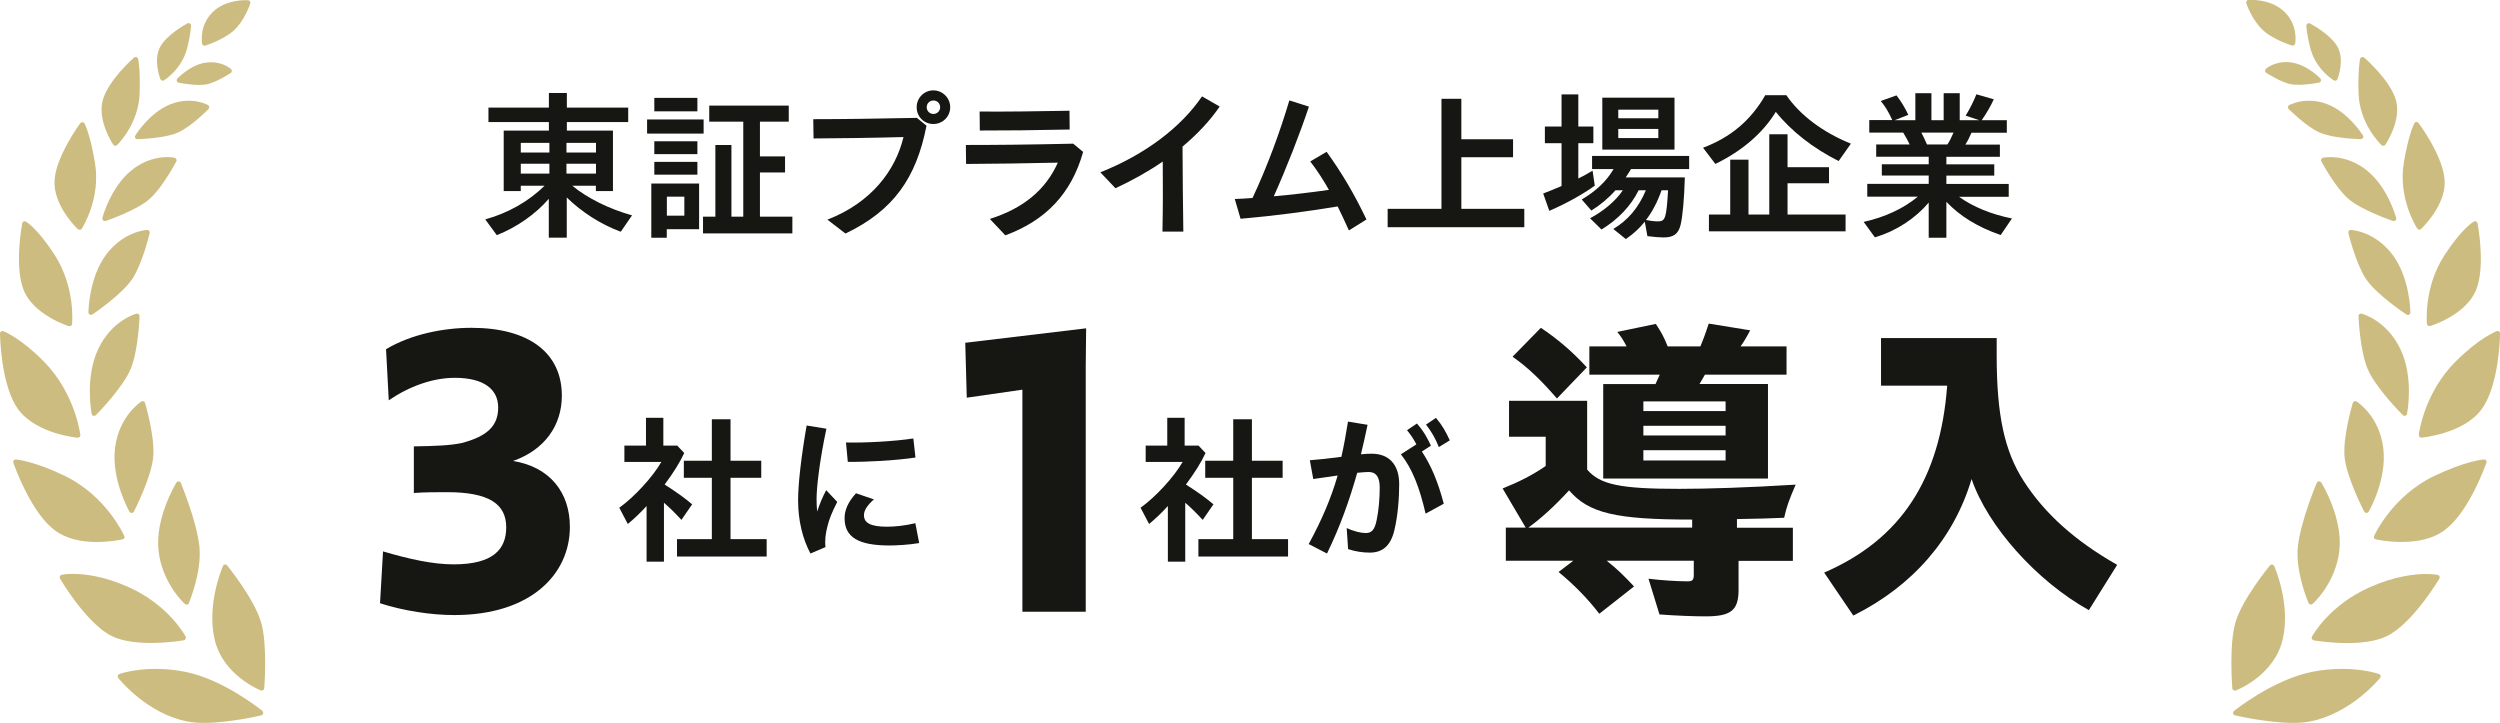
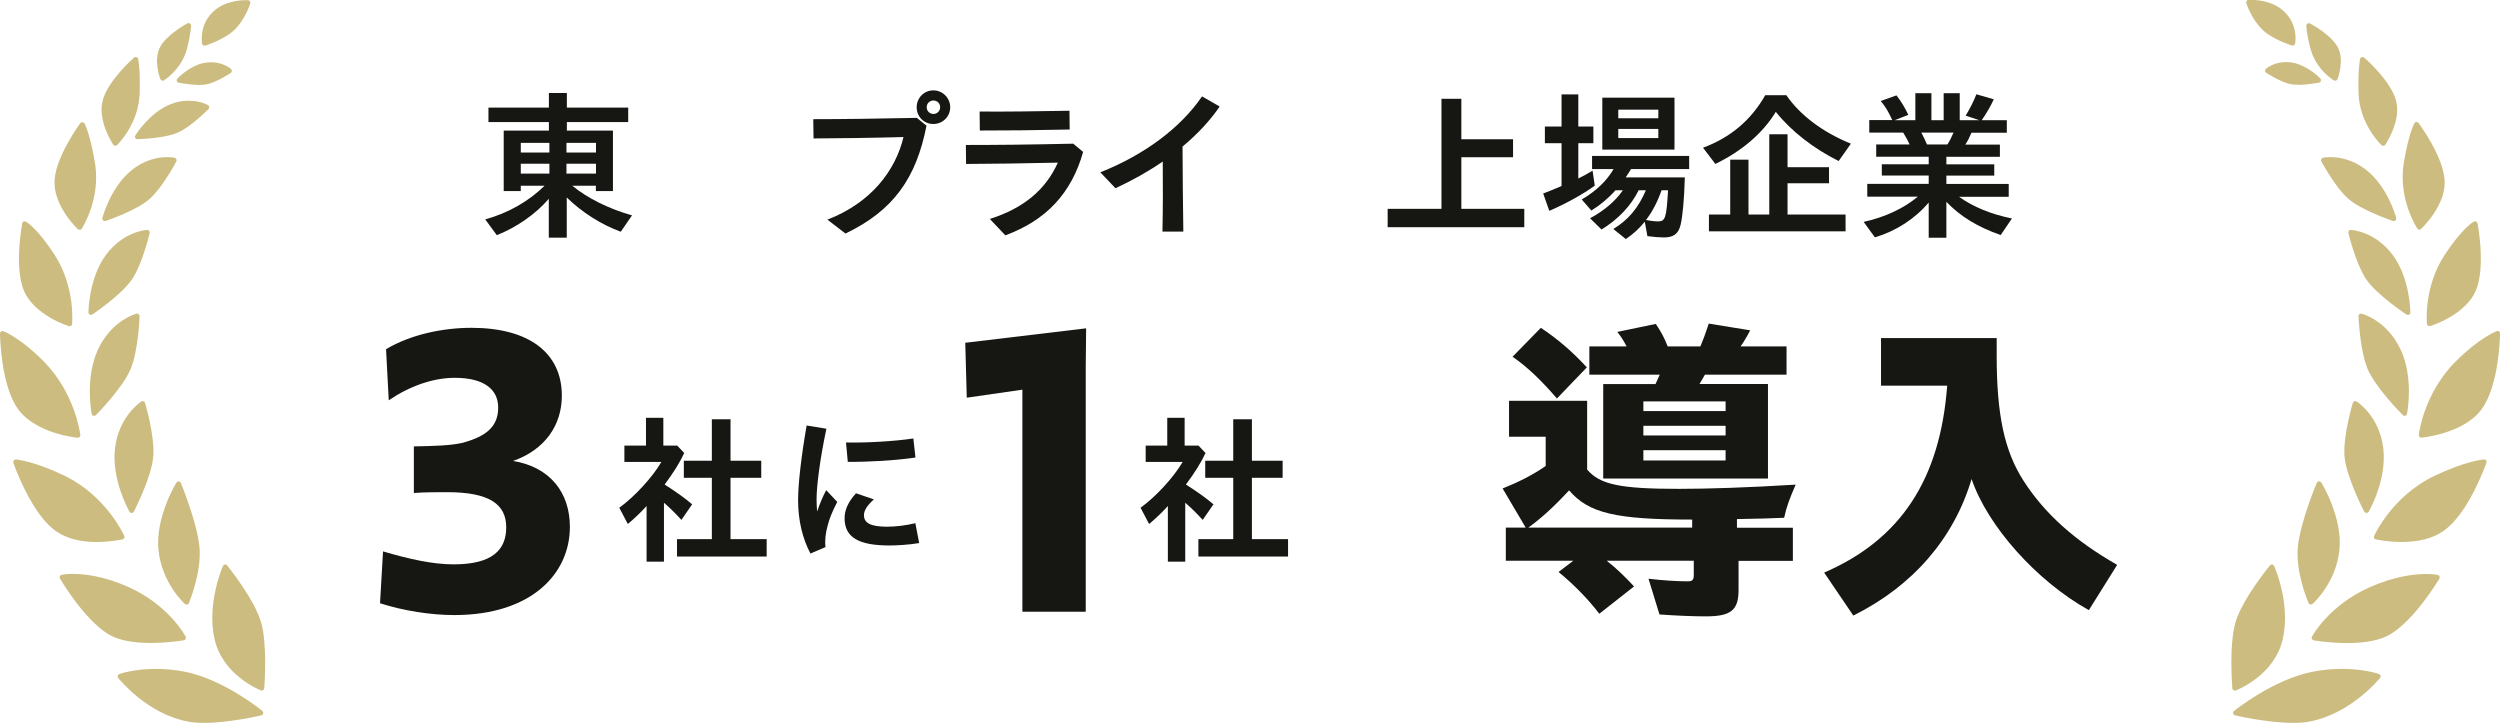
<svg xmlns="http://www.w3.org/2000/svg" id="data" viewBox="0 0 249 72">
  <defs>
    <style>.cls-1{fill:none;}.cls-2{fill:#cdbc80;}.cls-3{fill:#161613;}</style>
  </defs>
  <rect class="cls-1" width="249" height="72" />
  <path class="cls-3" d="M54.67,19.79c-1.3,1.52-3.22,2.86-5.19,3.63l-1.15-1.57c2.26-.62,4.31-1.78,5.91-3.35h-2.37v.53h-1.7v-6.02h4.5v-.85h-6.02v-1.44h6.02v-1.46h1.79v1.46h6.11v1.44h-6.11v.85h4.59v6.02h-1.7v-.53h-2.35c1.52,1.25,3.67,2.31,5.95,2.95l-1.12,1.63c-1.97-.72-3.87-1.94-5.38-3.41v4h-1.79v-3.89ZM54.72,15.19v-.96h-2.85v.96h2.85ZM54.72,17.29v-.98h-2.85v.98h2.85ZM59.36,15.19v-.96h-2.94v.96h2.94ZM59.36,17.29v-.98h-2.94v.98h2.94Z" />
-   <path class="cls-3" d="M64.45,11.9h5.63v1.41h-5.63v-1.41ZM64.88,18.28h4.75v4.55h-3.22v.85h-1.54v-5.39ZM65.17,9.75h4.29v1.34h-4.29v-1.34ZM65.17,14.07h4.29v1.28h-4.29v-1.28ZM65.17,16.12h4.29v1.28h-4.29v-1.28ZM68.16,21.48v-1.89h-1.74v1.89h1.74ZM70.03,21.58h1.22v-7.14h1.6v7.14h1.18v-9.46h-3.39v-1.6h7.92v1.6h-2.87v3.46h2.5v1.6h-2.5v4.4h3.23v1.67h-8.9v-1.67Z" />
  <path class="cls-3" d="M82.4,21.88c4.4-1.7,6.79-4.91,7.59-8.23-2.9.08-6.47.13-8.96.14l-.03-1.92c2.94,0,6.34-.05,10.32-.13l.96.78c-1.02,5.2-3.27,8.44-8.07,10.74l-1.81-1.39ZM91.3,10.68c0-.93.74-1.68,1.66-1.68s1.68.75,1.68,1.68-.74,1.67-1.68,1.67-1.66-.74-1.66-1.67ZM93.64,10.68c0-.38-.29-.67-.67-.67s-.67.29-.67.67.3.67.67.67.67-.3.67-.67Z" />
  <path class="cls-3" d="M98.61,21.8c3.35-1.07,5.54-2.9,6.75-5.6-3.35.08-6.27.11-9.14.13l-.02-1.89c3.09,0,6.19-.03,10.69-.13l.99.82c-1.17,4.15-3.71,6.82-7.75,8.31l-1.54-1.63ZM97.57,11.11c2.9.02,5.35-.02,8.95-.08l.02,1.87c-3.73.08-6.21.1-8.95.1l-.02-1.89Z" />
  <path class="cls-3" d="M109.6,17.16c4.5-1.79,8.05-4.51,10.12-7.56l1.76,1.01c-.96,1.41-2.22,2.75-3.7,3.99.02,2.83.03,5.59.08,8.47h-2.08c.05-2.38.05-4.64.03-6.98-1.42.98-3.01,1.87-4.71,2.66l-1.5-1.58Z" />
-   <path class="cls-3" d="M122.99,19.82c.54-.02,1.14-.05,1.76-.1,1.5-3.19,2.75-6.63,3.67-9.72l1.95.62c-.91,2.72-2.19,6-3.5,8.93,1.78-.16,3.7-.38,5.49-.64-.56-.99-1.17-1.94-1.86-2.83l1.63-.96c1.47,2.03,2.74,4.16,3.97,6.74l-1.75,1.09c-.37-.83-.74-1.62-1.12-2.39-3.07.51-6.26.93-9.67,1.23l-.58-1.98Z" />
  <path class="cls-3" d="M138.22,20.8h5.35v-10.96h1.98v4.03h5.15v1.79h-5.15v5.14h6.27v1.83h-13.61v-1.83Z" />
  <path class="cls-3" d="M153.71,19.27c.54-.21,1.23-.48,1.82-.74v-4.27h-1.66v-1.66h1.66v-3.2h1.67v3.2h1.5v1.66h-1.5v3.52c.43-.21.96-.5,1.42-.78l.22,1.49c-1.14.83-2.83,1.78-4.53,2.51l-.61-1.73ZM160.68,22.81c1.49-.9,2.5-2.1,3.25-3.86h-.72c-.77,1.55-2.02,2.88-3.7,3.91l-1.14-1.12c1.39-.75,2.53-1.71,3.27-2.79h-.74c-.67.77-1.55,1.5-2.4,2.02l-.96-1.1c1.42-.83,2.5-1.86,3.17-3.03h-2.14v-1.31h9.67v1.31h-5.79c-.16.27-.27.43-.53.83h5.89c-.06,2.1-.22,3.94-.43,4.75-.22.88-.7,1.23-1.68,1.23-.4,0-.98-.05-1.62-.13l-.26-1.44c-.56.69-1.15,1.23-1.89,1.73l-1.25-1.01ZM159.59,9.73h7.19v5.17h-7.19v-5.17ZM165.17,11.78v-.86h-3.99v.86h3.99ZM165.17,13.75v-.91h-3.99v.91h3.99ZM166.15,18.95h-.66c-.4,1.15-.93,2.16-1.55,2.96.37.08.85.14,1.18.14.75,0,.85-.3,1.02-3.11Z" />
  <path class="cls-3" d="M169.63,14.71c2.74-1.02,4.77-2.74,6.19-5.23h2.1c1.34,1.97,3.63,3.7,6.43,4.83l-1.22,1.73c-2.51-1.25-4.74-2.99-6.26-4.9-1.28,2.11-3.35,3.89-6.02,5.19l-1.23-1.62ZM170.22,21.37h2.11v-5.47h1.82v5.47h2.07v-8h1.82v3.28h4.13v1.6h-4.13v3.12h5.78v1.67h-13.61v-1.67Z" />
  <path class="cls-3" d="M192.1,20.17c-1.36,1.62-3.27,2.85-5.36,3.47l-1.12-1.54c2.1-.46,3.99-1.34,5.39-2.51h-5.03v-1.28h6.12v-.83h-4.67v-1.12h4.67v-.75h-5.23v-1.22h3.33c-.18-.4-.29-.59-.64-1.18h-3.38v-1.25h2.29c-.38-.85-.72-1.39-1.15-1.9l1.57-.56c.45.58.83,1.2,1.18,1.94l-1.36.53h2.06v-2.69h1.6v2.69h1.22v-2.69h1.6v2.69h1.95l-1.36-.45c.43-.7.83-1.5,1.07-2.13l1.73.5c-.27.62-.75,1.44-1.2,2.08h2.5v1.25h-3.52c-.22.51-.38.83-.61,1.18h3.44v1.22h-5.33v.75h4.77v1.12h-4.77v.83h6.21v1.28h-4.95c1.41,1.01,3.23,1.75,5.27,2.16l-1.12,1.65c-2.27-.78-4.07-1.89-5.41-3.31v3.58h-1.76v-3.5ZM193.96,14.39c.21-.32.37-.62.61-1.18h-3.2c.21.4.35.72.56,1.18h2.03Z" />
  <path class="cls-3" d="M64.39,50.41c-.56.62-1.22,1.25-1.86,1.78l-.85-1.62c1.49-1.06,3.33-3.06,4.19-4.56h-3.68v-1.63h2.15v-2.77h1.73v2.77h1.38l.7.74c-.43.94-1.09,1.98-1.95,3.14,1.1.7,2,1.34,2.74,1.97l-1.07,1.55c-.61-.66-1.09-1.14-1.74-1.71v5.87h-1.73v-5.52ZM67.43,53.7h3.47v-6.11h-2.79v-1.7h2.79v-4.13h1.86v4.13h3.06v1.7h-3.06v6.11h3.6v1.73h-8.93v-1.73Z" />
  <path class="cls-3" d="M79.49,49.81c0-1.55.3-4.27.85-7.43l1.97.32c-.67,3.14-.98,5.81-.98,7,0,.46.02.88.06,1.25.24-.74.56-1.5.9-2.13l1.1,1.17c-.53,1.02-.8,1.73-.96,2.37-.21.77-.29,1.49-.21,2.13l-1.5.64c-.78-1.47-1.23-3.28-1.23-5.31ZM84.12,51.61c0-.74.3-1.57,1.14-2.48l1.78.61c-.7.62-.99,1.12-.99,1.57,0,.75.61,1.15,2.3,1.15.77,0,1.78-.1,2.82-.35l.38,1.98c-1.06.18-2.31.24-2.95.24-3.07,0-4.48-.8-4.48-2.72ZM84.26,44.07c1.87.05,4.83-.11,6.71-.4l.21,1.9c-2.02.3-4.79.45-6.74.43l-.18-1.94Z" />
  <path class="cls-3" d="M116.31,50.41c-.56.62-1.22,1.25-1.86,1.78l-.85-1.62c1.49-1.06,3.33-3.06,4.19-4.56h-3.68v-1.63h2.15v-2.77h1.73v2.77h1.38l.7.74c-.43.94-1.09,1.98-1.95,3.14,1.1.7,2,1.34,2.74,1.97l-1.07,1.55c-.61-.66-1.09-1.14-1.74-1.71v5.87h-1.73v-5.52ZM119.36,53.7h3.47v-6.11h-2.79v-1.7h2.79v-4.13h1.86v4.13h3.06v1.7h-3.06v6.11h3.6v1.73h-8.93v-1.73Z" />
-   <path class="cls-3" d="M130.35,54.18c1.28-2.35,2.22-4.53,2.88-6.82l-2.43.35-.34-1.87c.75-.05,2-.19,3.14-.34.26-1.12.46-2.27.66-3.51l1.95.32c-.19.94-.42,1.92-.66,2.94.42-.05.78-.06,1.09-.06,1.68,0,2.72,1.06,2.72,3.03,0,1.38-.13,3.12-.48,4.59-.38,1.6-1.22,2.23-2.46,2.23-.67,0-1.44-.11-2.15-.35l-.14-2.1c.74.35,1.46.5,1.89.5.58,0,.9-.29,1.1-1.31.19-.91.3-2.08.3-3.23,0-1.07-.38-1.54-1.1-1.54-.26,0-.61.03-1.14.08-.8,2.82-1.71,5.36-3.01,8.04l-1.82-.94ZM139.53,45.25l1.54-.99c-.27-.53-.54-.93-.93-1.41l.99-.67c.64.74.96,1.3,1.39,2.21l-.9.58c.94,1.44,1.58,2.96,2.18,5.2l-1.81.99c-.61-2.62-1.31-4.45-2.46-5.91ZM142.03,42.29l.99-.67c.64.75.98,1.38,1.38,2.24l-1.09.67c-.37-.91-.72-1.52-1.28-2.24Z" />
  <path class="cls-3" d="M37.85,60.09l.3-5.17c2.58.76,4.94,1.29,7.03,1.29,3.91,0,5.24-1.48,5.24-3.69,0-2.32-1.71-3.5-5.89-3.5-1.03,0-2.2,0-3.31.08v-4.64c2.13-.04,3.57-.08,4.79-.34,2.58-.68,3.61-1.75,3.61-3.53s-1.37-2.96-4.33-2.96c-2.17,0-4.52.84-6.57,2.24l-.27-5.09c2.47-1.48,5.7-2.13,8.51-2.13,5.74,0,9,2.51,9,6.76,0,2.96-1.71,5.4-4.86,6.5,3.69.61,5.66,3.15,5.66,6.57,0,4.67-3.84,8.78-11.51,8.78-2.32,0-5.05-.42-7.41-1.18Z" />
  <path class="cls-3" d="M165.28,61.19l-1.09-3.55c1.28.16,2.85.26,3.9.26.48,0,.61-.13.61-.67v-1.38h-8.67c1.02.8,1.86,1.63,2.72,2.56l-3.46,2.72c-1.12-1.47-2.56-2.94-4.06-4.16l1.47-1.12h-6.72v-3.3h1.98l-2.3-3.9c1.47-.58,3.01-1.34,4.29-2.24v-2.91h-3.65v-3.58h7.78v6.85c1.28,1.5,3.3,1.92,9.15,1.92,2.91,0,6.88-.13,11.62-.42-.64,1.47-.9,2.18-1.15,3.3-1.22.06-2.78.1-4.7.13v.86h5.57v3.3h-5.41v2.91c0,2.02-.77,2.62-3.26,2.62-1.15,0-2.82-.06-4.61-.19ZM150.65,35.53l2.82-2.88c1.63,1.09,3.07,2.3,4.58,3.94l-2.98,3.1c-1.54-1.79-2.94-3.14-4.42-4.16ZM168.54,52.55v-.8c-7.65,0-10.3-.64-12.26-2.91-1.5,1.63-2.82,2.82-4.06,3.71h16.32ZM159.68,38.25h5.21l.42-.93h-7.01v-2.82h3.71c-.32-.61-.58-1.02-.93-1.44l3.84-.8c.51.77.83,1.34,1.18,2.24h3.26c.26-.64.42-1.02.83-2.27l4.13.67c-.35.67-.7,1.25-.96,1.6h4.58v2.82h-8.13l-.54.93h6.82v9.41h-16.41v-9.41ZM171.87,40.94v-.96h-8.19v.96h8.19ZM171.87,43.37v-.96h-8.19v.96h8.19ZM171.87,45.86v-1.02h-8.19v1.02h8.19Z" />
  <path class="cls-3" d="M181.69,57.03c7.62-3.3,11.55-9.28,12.25-18.62h-6.59v-4.74h11.52v1.76c0,5.89.77,9.5,2.69,12.48,2.08,3.23,5.09,5.95,9.31,8.35l-2.82,4.51c-5.18-2.88-10.08-8.35-11.68-13.06-1.76,5.92-5.86,10.66-11.78,13.6l-2.91-4.29Z" />
  <path class="cls-3" d="M101.84,38.81l-5.55.8-.15-5.47,12.04-1.44-.04,3.76v24.47h-6.31v-22.11Z" />
  <path class="cls-2" d="M222.47,68.75s.09.04.13.04c.03,0,.06,0,.09-.02.16-.06,3.82-1.51,4.66-5.06.83-3.51-.77-7.18-.84-7.33-.04-.08-.11-.14-.2-.15-.01,0-.02,0-.03,0-.08,0-.15.03-.2.09-.11.14-2.73,3.34-3.41,5.61-.68,2.26-.34,6.45-.33,6.63,0,.08.05.15.12.19Z" />
  <path class="cls-2" d="M236.95,67.13c-.06-.02-1.47-.51-3.68-.51-1,0-2.01.1-3.01.3-3.83.77-7.59,3.76-7.75,3.89-.07.06-.11.16-.09.25s.09.16.19.19c.13.03,3.24.75,5.81.75h0c.58,0,1.1-.04,1.53-.12,4.13-.73,6.99-4.22,7.11-4.36.05-.06.07-.15.05-.22-.02-.08-.08-.14-.16-.17Z" />
  <path class="cls-2" d="M230.98,47.94s-.01,0-.02,0c-.09,0-.18.07-.21.15-.07.16-1.61,3.85-1.88,6.33-.27,2.51,1,5.52,1.06,5.64.03.07.1.13.18.15.02,0,.04,0,.05,0,.06,0,.12-.02.17-.06.09-.08,2.3-2.07,2.67-5.31.36-3.23-1.71-6.64-1.8-6.78-.05-.07-.13-.12-.22-.12Z" />
  <path class="cls-2" d="M242.8,57.26s-.42-.09-1.15-.09c-1.21,0-3.17.23-5.63,1.32-4.02,1.78-5.68,4.79-5.75,4.92-.04.07-.04.15,0,.23.04.07.1.12.18.14.06.01,1.56.27,3.33.27h0c1.9,0,3.35-.3,4.32-.89,2.46-1.5,4.76-5.36,4.86-5.53.04-.07.05-.15.01-.23s-.1-.13-.18-.14Z" />
  <path class="cls-2" d="M235.48,50.95c.04.08.13.13.22.14,0,0,0,0,0,0,.09,0,.17-.05.22-.13.08-.13,1.85-3.23,1.45-6.36-.4-3.16-2.56-4.55-2.65-4.61-.04-.03-.09-.04-.14-.04-.03,0-.06,0-.09.02-.07.03-.13.09-.15.16-.04.13-.97,3.25-.83,5.27.14,2.02,1.89,5.41,1.96,5.55Z" />
  <path class="cls-2" d="M247.42,45.76s-.01,0-.02,0c-.08,0-1.88.17-4.96,1.65-4.14,1.99-5.91,5.81-5.98,5.97-.03.07-.03.15,0,.21.03.07.1.11.17.13.05.01,1.15.26,2.56.26h0c1.75,0,3.16-.37,4.2-1.11,1.06-.75,2.1-2.12,3.09-4.08.73-1.45,1.15-2.66,1.17-2.71.03-.08.01-.17-.04-.23-.05-.06-.12-.1-.2-.1Z" />
  <path class="cls-2" d="M239.5,41.42s.05,0,.07-.01c.09-.03.16-.1.17-.19.03-.15.69-3.61-.65-6.43-1.35-2.86-3.77-3.52-3.87-3.55-.02,0-.04,0-.06,0-.06,0-.11.02-.16.05-.06.05-.1.12-.09.2,0,.14.13,3.36.89,5.22.76,1.86,3.41,4.53,3.53,4.64.05.05.11.07.18.07Z" />
  <path class="cls-2" d="M244.58,36c-3.14,3.15-3.65,7.14-3.67,7.31,0,.07.02.15.07.2.05.05.11.08.18.08,0,0,.02,0,.02,0,.04,0,1.06-.1,2.31-.49,1.16-.36,2.75-1.06,3.68-2.34,1.76-2.4,1.83-7.34,1.84-7.55,0-.08-.04-.16-.11-.21-.04-.03-.09-.04-.14-.04-.03,0-.06,0-.09.02-.07.03-1.76.69-4.08,3.02Z" />
  <path class="cls-2" d="M240.07,31.11c0-.14-.04-3.41-1.76-5.72-1.75-2.34-4.06-2.49-4.16-2.49,0,0,0,0-.01,0-.07,0-.15.03-.19.09-.05.06-.07.14-.05.22.03.12.73,3.03,1.75,4.57,1.03,1.55,3.91,3.47,4.04,3.55.04.03.09.04.14.04.04,0,.08,0,.12-.03.08-.04.13-.13.13-.22Z" />
  <path class="cls-2" d="M241.73,32.26c0,.07.05.14.11.18.04.03.09.04.14.04.02,0,.05,0,.07-.01.03-.01.87-.26,1.84-.81,1.3-.73,2.22-1.65,2.67-2.64.44-1,.61-2.44.5-4.3-.08-1.37-.29-2.44-.3-2.48-.02-.08-.07-.14-.14-.18-.03-.02-.07-.02-.11-.02-.04,0-.08.01-.12.03-.05.03-1.14.64-2.89,3.3-2.11,3.21-1.79,6.75-1.78,6.9Z" />
  <path class="cls-2" d="M233.87,19.78c1.29,1.15,4.34,2.18,4.47,2.23.03,0,.05.01.08.01.06,0,.12-.02.17-.07.07-.06.1-.16.07-.25-.03-.12-.84-3.07-2.94-4.74-1.35-1.08-2.71-1.31-3.61-1.31-.45,0-.73.06-.74.06-.08.02-.14.07-.17.14-.03.07-.03.15,0,.22.06.1,1.37,2.56,2.66,3.7Z" />
  <path class="cls-2" d="M240.93,22.88s.02,0,.03,0c.06,0,.13-.02.17-.07.02-.02.62-.58,1.21-1.44.79-1.15,1.19-2.3,1.15-3.32-.04-1.02-.49-2.31-1.34-3.83-.63-1.12-1.24-1.93-1.26-1.97-.05-.06-.12-.1-.2-.1,0,0-.01,0-.02,0-.09,0-.16.05-.2.13-.02.04-.57,1.04-1.05,3.93-.59,3.55,1.26,6.43,1.34,6.55.04.06.11.1.18.11Z" />
-   <path class="cls-2" d="M229.97,10.03c-1.17,0-1.93.43-1.97.44-.07.04-.11.11-.12.18s.02.15.07.21c.07.07,1.72,1.72,3.04,2.32,1.32.61,4.02.68,4.14.68,0,0,0,0,0,0,.09,0,.17-.05.22-.12.05-.08.04-.18,0-.25-.06-.09-1.42-2.27-3.52-3.1-.6-.24-1.23-.36-1.85-.36Z" />
  <path class="cls-2" d="M237.19,14.45s.11.07.18.07c0,0,.02,0,.03,0,.07,0,.14-.05.18-.11.02-.02.4-.59.73-1.41.45-1.11.56-2.11.34-2.96-.51-1.98-3.06-4.2-3.17-4.3-.05-.04-.11-.06-.17-.06-.03,0-.05,0-.08.01-.08.03-.15.1-.17.18,0,.04-.22,1-.15,3.41.09,3.05,2.19,5.08,2.28,5.17Z" />
  <path class="cls-2" d="M228.89,8.45h0c.95,0,2.03-.21,2.08-.22.09-.02.16-.08.19-.17.03-.09,0-.18-.06-.25-.05-.05-1.28-1.33-2.82-1.58-.2-.03-.39-.05-.59-.05-1.23,0-1.98.65-2.01.68-.06.05-.09.13-.08.2,0,.08.05.15.11.19.06.04,1.4.9,2.37,1.12.21.05.48.07.8.07Z" />
  <path class="cls-2" d="M232.45,8s.09.04.13.04c.03,0,.05,0,.08-.01.07-.02.13-.08.15-.15.03-.07.71-1.85.05-3.14-.64-1.26-2.69-2.36-2.78-2.4-.04-.02-.08-.03-.12-.03-.05,0-.09.01-.13.04-.08.05-.12.13-.12.22,0,.04.04.9.42,2.31.55,2.04,2.25,3.09,2.32,3.13Z" />
  <path class="cls-2" d="M225.4,3.02c1.06.96,2.81,1.49,2.88,1.51.02,0,.05.01.07.01.05,0,.09-.01.13-.04.06-.04.1-.1.12-.17.01-.07.33-1.83-1.09-3.17-1.11-1.06-2.66-1.17-3.28-1.17-.17,0-.27,0-.28,0-.08,0-.15.05-.19.11-.04.06-.05.14-.03.22.02.07.59,1.72,1.66,2.68Z" />
  <path class="cls-2" d="M25.98,61.92c-.67-2.27-3.25-5.47-3.36-5.61-.05-.06-.12-.09-.19-.09-.01,0-.02,0-.03,0-.09.01-.16.07-.19.15-.07.15-1.65,3.82-.83,7.33.83,3.56,4.45,5,4.6,5.06.03.01.06.02.09.02.05,0,.09-.01.13-.04.07-.04.11-.11.12-.19.01-.18.34-4.37-.33-6.63Z" />
  <path class="cls-2" d="M26.14,70.81c-.16-.13-3.87-3.12-7.65-3.89-.98-.2-1.98-.3-2.97-.3-2.18,0-3.58.49-3.63.51-.08.03-.13.09-.16.17-.02.08,0,.16.04.22.12.15,2.94,3.64,7.02,4.36.43.08.94.12,1.51.12h0c2.53,0,5.6-.72,5.73-.75.09-.02.16-.09.18-.19s-.01-.19-.09-.25Z" />
  <path class="cls-2" d="M18.42,60.16s.11.06.17.06c.02,0,.04,0,.05,0,.08-.02.14-.07.17-.15.05-.13,1.31-3.13,1.05-5.64-.26-2.48-1.79-6.18-1.85-6.33-.04-.09-.12-.15-.21-.15,0,0-.01,0-.02,0-.09,0-.17.04-.21.12-.09.14-2.14,3.55-1.78,6.78.36,3.24,2.54,5.23,2.63,5.31Z" />
  <path class="cls-2" d="M15.02,64.04c1.75,0,3.23-.26,3.29-.27.08-.01.14-.06.18-.14.03-.07.03-.16,0-.23-.07-.13-1.71-3.14-5.67-4.92-2.43-1.09-4.36-1.32-5.55-1.32-.71,0-1.11.08-1.13.09-.08.02-.14.07-.18.14-.03.07-.03.16.01.23.1.16,2.37,4.03,4.79,5.53.96.59,2.39.89,4.26.89h0Z" />
  <path class="cls-2" d="M13.12,51.09s0,0,0,0c.09,0,.17-.05.22-.14.07-.14,1.8-3.53,1.93-5.55.14-2.01-.78-5.13-.82-5.27-.02-.07-.08-.14-.15-.16-.03-.01-.06-.02-.09-.02-.05,0-.09.01-.13.04-.09.06-2.22,1.45-2.62,4.61-.39,3.12,1.36,6.23,1.43,6.36.04.08.13.13.22.13Z" />
  <path class="cls-2" d="M9.68,53.98c1.4,0,2.48-.25,2.53-.26.07-.02.13-.07.17-.13.03-.07.03-.14,0-.21-.07-.16-1.82-3.98-5.9-5.97-3.04-1.48-4.82-1.64-4.89-1.65,0,0-.01,0-.02,0-.08,0-.15.04-.2.1-.05.07-.07.15-.04.23.02.05.43,1.26,1.16,2.71.98,1.96,2,3.33,3.05,4.08,1.02.73,2.42,1.11,4.14,1.11h0Z" />
  <path class="cls-2" d="M9.3,41.41s.05.01.07.01c.07,0,.13-.03.18-.07.11-.11,2.73-2.78,3.48-4.64.75-1.86.87-5.08.87-5.22,0-.08-.03-.15-.09-.2-.04-.04-.1-.05-.16-.05-.02,0-.04,0-.06,0-.1.03-2.49.69-3.82,3.55-1.32,2.83-.67,6.29-.64,6.43.02.09.08.16.17.19Z" />
  <path class="cls-2" d="M5.45,43.11c1.23.39,2.23.48,2.28.49,0,0,.01,0,.02,0,.07,0,.13-.03.18-.08.05-.05.08-.13.07-.2-.02-.17-.53-4.16-3.63-7.31-2.29-2.33-3.96-3-4.03-3.02-.03-.01-.06-.02-.09-.02-.05,0-.1.01-.14.04-.07.05-.11.12-.11.21,0,.05.02,1.3.24,2.85.31,2.11.84,3.69,1.57,4.7.93,1.27,2.49,1.97,3.63,2.34Z" />
  <path class="cls-2" d="M13.18,27.78c1.01-1.54,1.7-4.45,1.73-4.57.02-.08,0-.16-.05-.22-.05-.06-.12-.09-.19-.09,0,0,0,0-.01,0-.1,0-2.38.15-4.11,2.49-1.7,2.31-1.74,5.58-1.74,5.72,0,.09.05.18.13.22.04.02.08.03.12.03.05,0,.1-.01.14-.04.12-.08,2.97-2,3.98-3.55Z" />
  <path class="cls-2" d="M5.04,31.67c.96.55,1.78.8,1.82.81.02,0,.05.01.07.01.05,0,.1-.01.14-.04.06-.04.1-.11.11-.18.01-.15.33-3.69-1.75-6.9-1.72-2.65-2.8-3.27-2.85-3.3-.04-.02-.08-.03-.12-.03-.04,0-.07,0-.11.02-.07.03-.12.1-.14.18,0,.04-.21,1.11-.29,2.48-.11,1.86.06,3.31.49,4.3.44,1,1.35,1.91,2.63,2.64Z" />
  <path class="cls-2" d="M17.56,15.85c-.03-.07-.1-.12-.17-.14-.01,0-.29-.06-.73-.06-.89,0-2.23.23-3.56,1.31-2.07,1.67-2.87,4.62-2.9,4.74-.02.09,0,.18.07.25.05.04.11.07.17.07.03,0,.05,0,.08-.01.13-.04,3.14-1.07,4.42-2.23,1.27-1.15,2.57-3.6,2.62-3.7.04-.07.04-.15,0-.22Z" />
  <path class="cls-2" d="M7.76,22.82s.11.07.17.07c0,0,.02,0,.03,0,.07,0,.14-.05.18-.11.08-.12,1.91-3,1.32-6.55-.48-2.89-1.01-3.88-1.04-3.93-.04-.07-.12-.12-.2-.13,0,0-.01,0-.02,0-.08,0-.15.04-.2.1-.03.03-.63.85-1.25,1.97-.84,1.52-1.29,2.81-1.32,3.83-.04,1.02.36,2.17,1.13,3.32.58.86,1.17,1.41,1.19,1.44Z" />
  <path class="cls-2" d="M13.47,13.74c.04.08.13.12.22.12,0,0,0,0,0,0,.11,0,2.78-.07,4.08-.68,1.3-.6,2.93-2.25,3-2.32.05-.05.08-.13.07-.21s-.06-.14-.12-.18c-.03-.02-.79-.44-1.94-.44-.61,0-1.23.12-1.82.36-2.07.83-3.42,3-3.48,3.1-.05.08-.05.18,0,.25Z" />
  <path class="cls-2" d="M11.46,14.52s.02,0,.03,0c.06,0,.13-.02.17-.07.09-.09,2.16-2.12,2.25-5.17.07-2.41-.14-3.37-.15-3.41-.02-.09-.08-.15-.17-.18-.03,0-.05-.01-.08-.01-.06,0-.12.02-.16.06-.11.09-2.63,2.32-3.13,4.3-.51,2.01,1,4.28,1.06,4.37.04.06.11.1.18.11Z" />
  <path class="cls-2" d="M20.45,6.24c-1.52.25-2.73,1.53-2.78,1.58-.06.07-.08.16-.06.25.03.09.1.15.19.17.05,0,1.12.22,2.05.22h0c.31,0,.58-.02.79-.07.96-.22,2.28-1.08,2.34-1.12.06-.04.11-.11.11-.19,0-.08-.02-.15-.08-.2-.03-.03-.76-.68-1.98-.68-.19,0-.38.02-.58.05Z" />
  <path class="cls-2" d="M16.12,8.03s.05.01.08.01c.05,0,.09-.01.13-.04.07-.04,1.75-1.09,2.29-3.13.37-1.41.41-2.27.41-2.31,0-.09-.04-.17-.12-.22-.04-.03-.09-.04-.13-.04-.04,0-.08,0-.12.03-.09.05-2.11,1.14-2.74,2.4-.65,1.29.02,3.07.05,3.14.03.07.08.12.15.15Z" />
  <path class="cls-2" d="M20.25,4.51s.08.04.13.04c.02,0,.05,0,.07-.01.07-.02,1.79-.56,2.84-1.51,1.06-.96,1.62-2.61,1.64-2.68.02-.07.01-.15-.03-.22-.04-.06-.11-.1-.19-.11,0,0-.11,0-.27,0-.61,0-2.14.11-3.24,1.17-1.39,1.34-1.08,3.1-1.07,3.17.01.07.06.13.12.17Z" />
</svg>